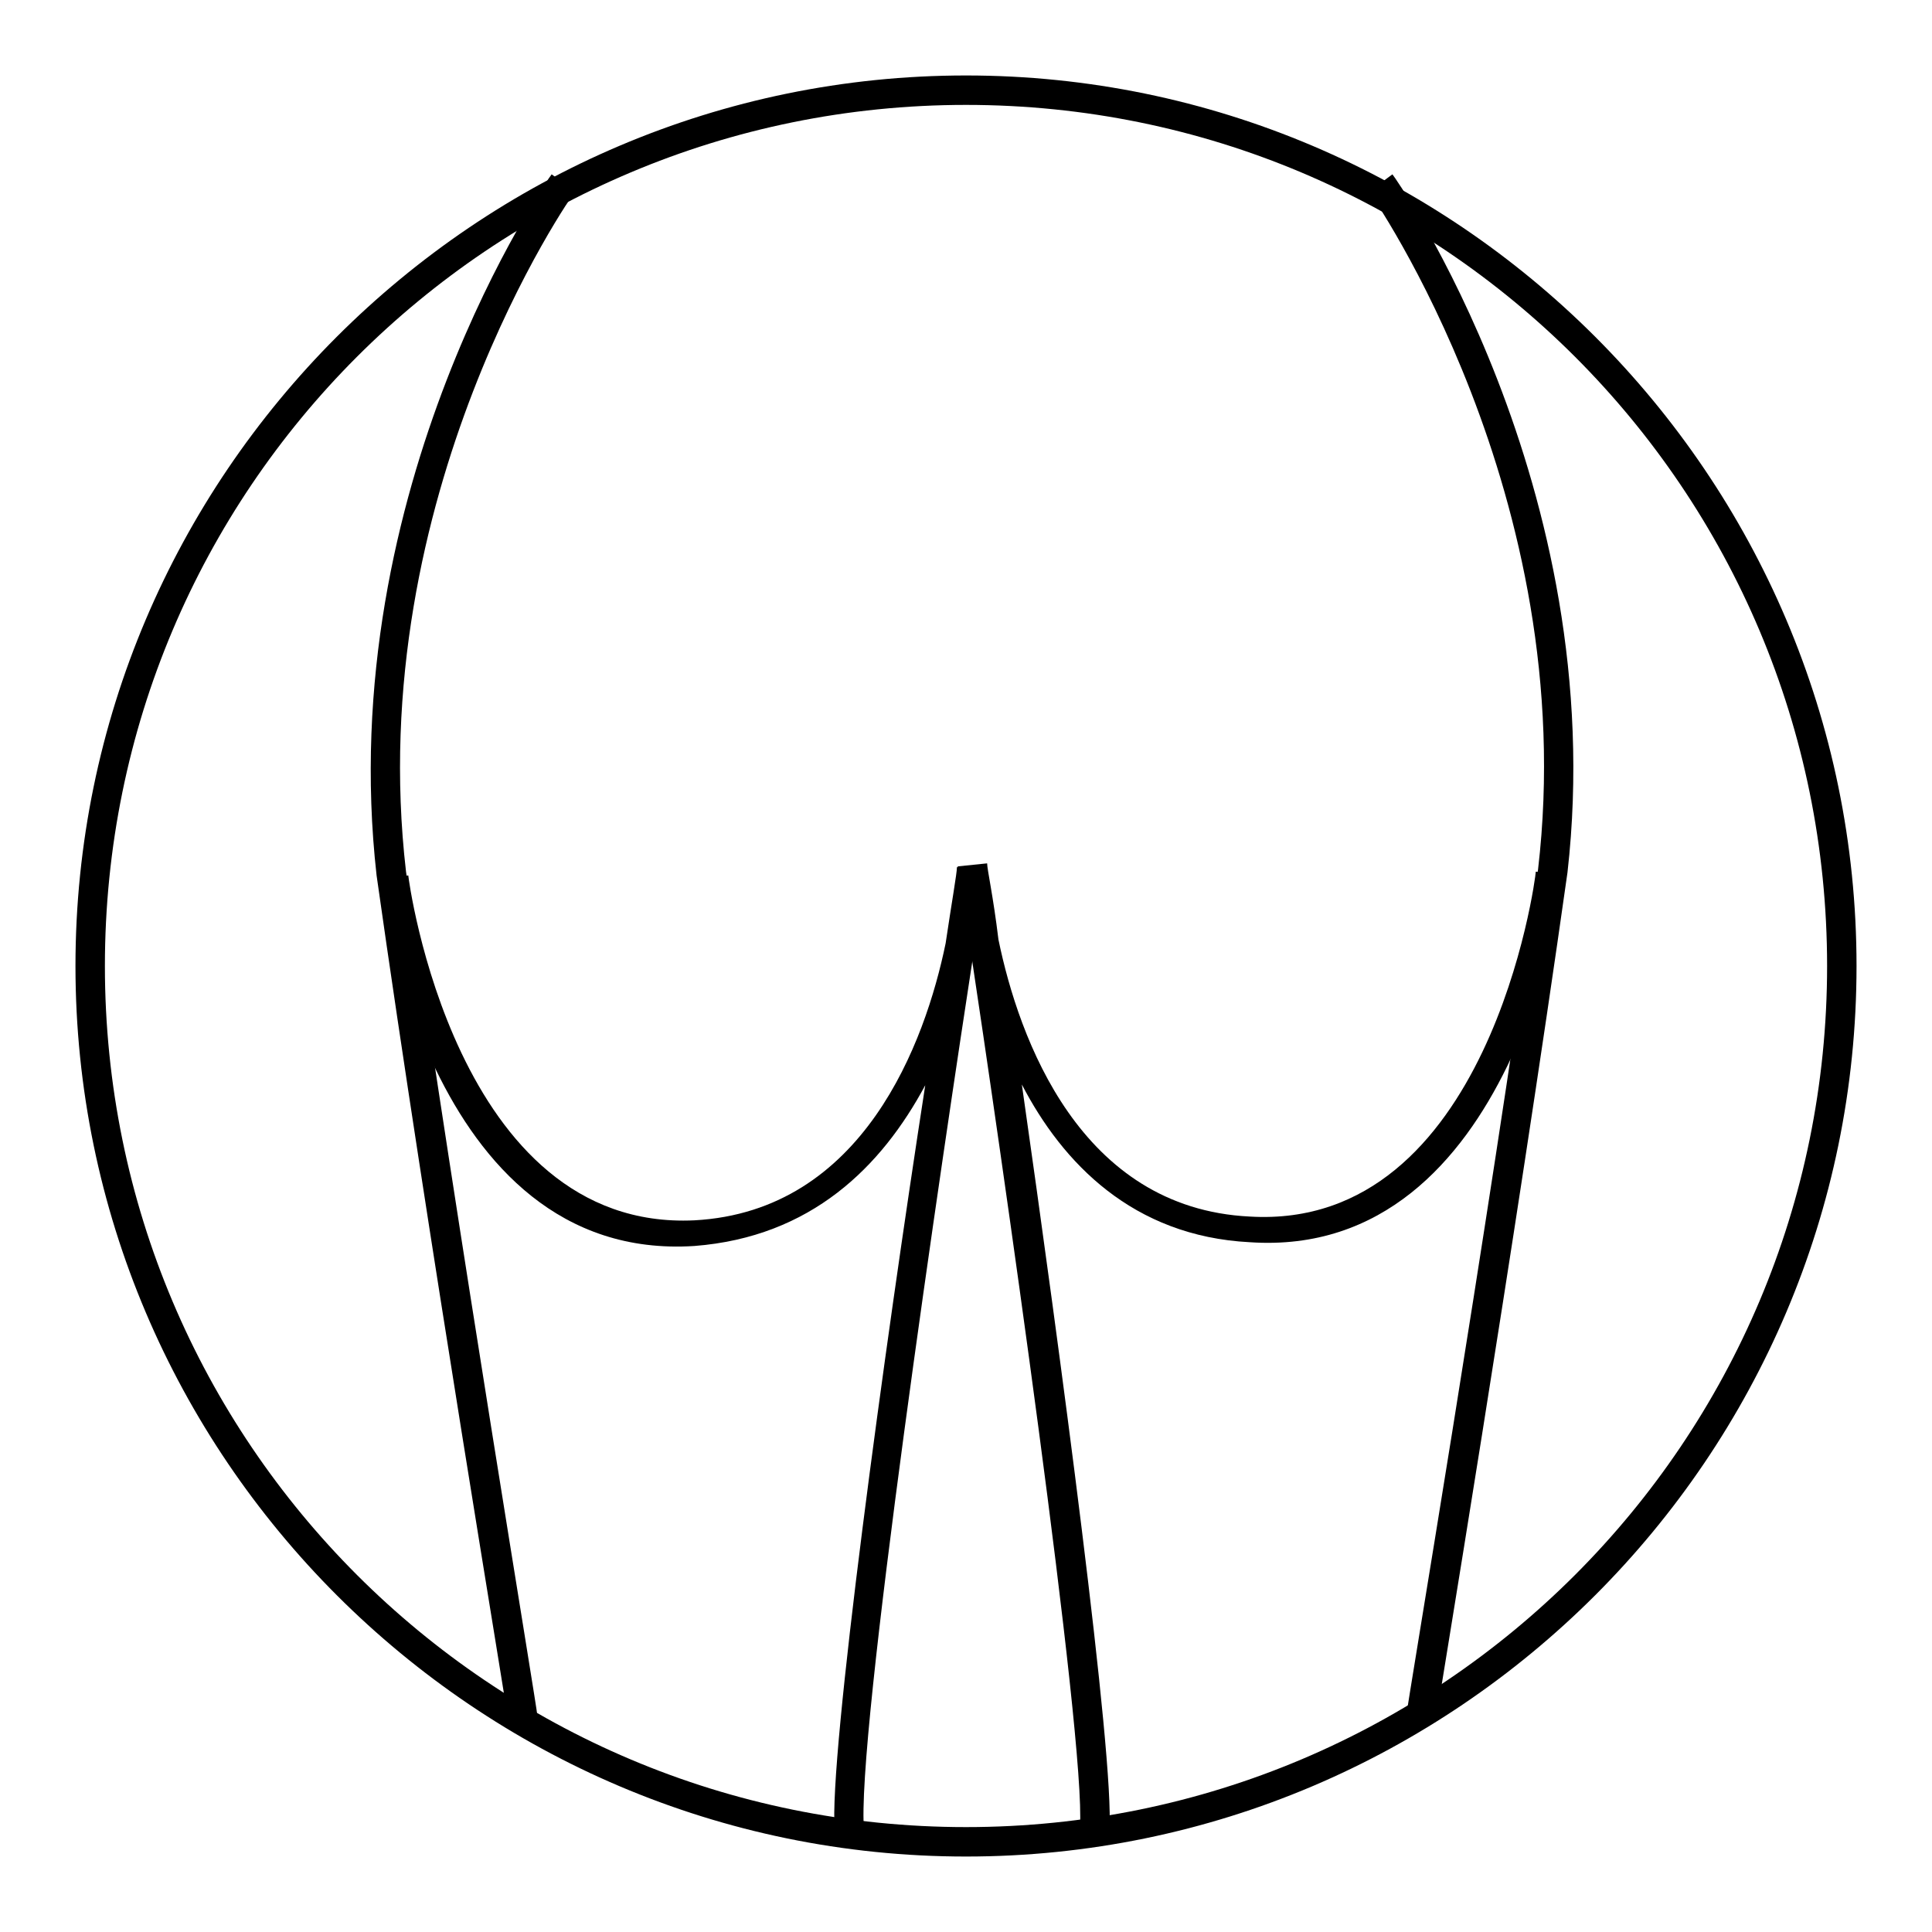
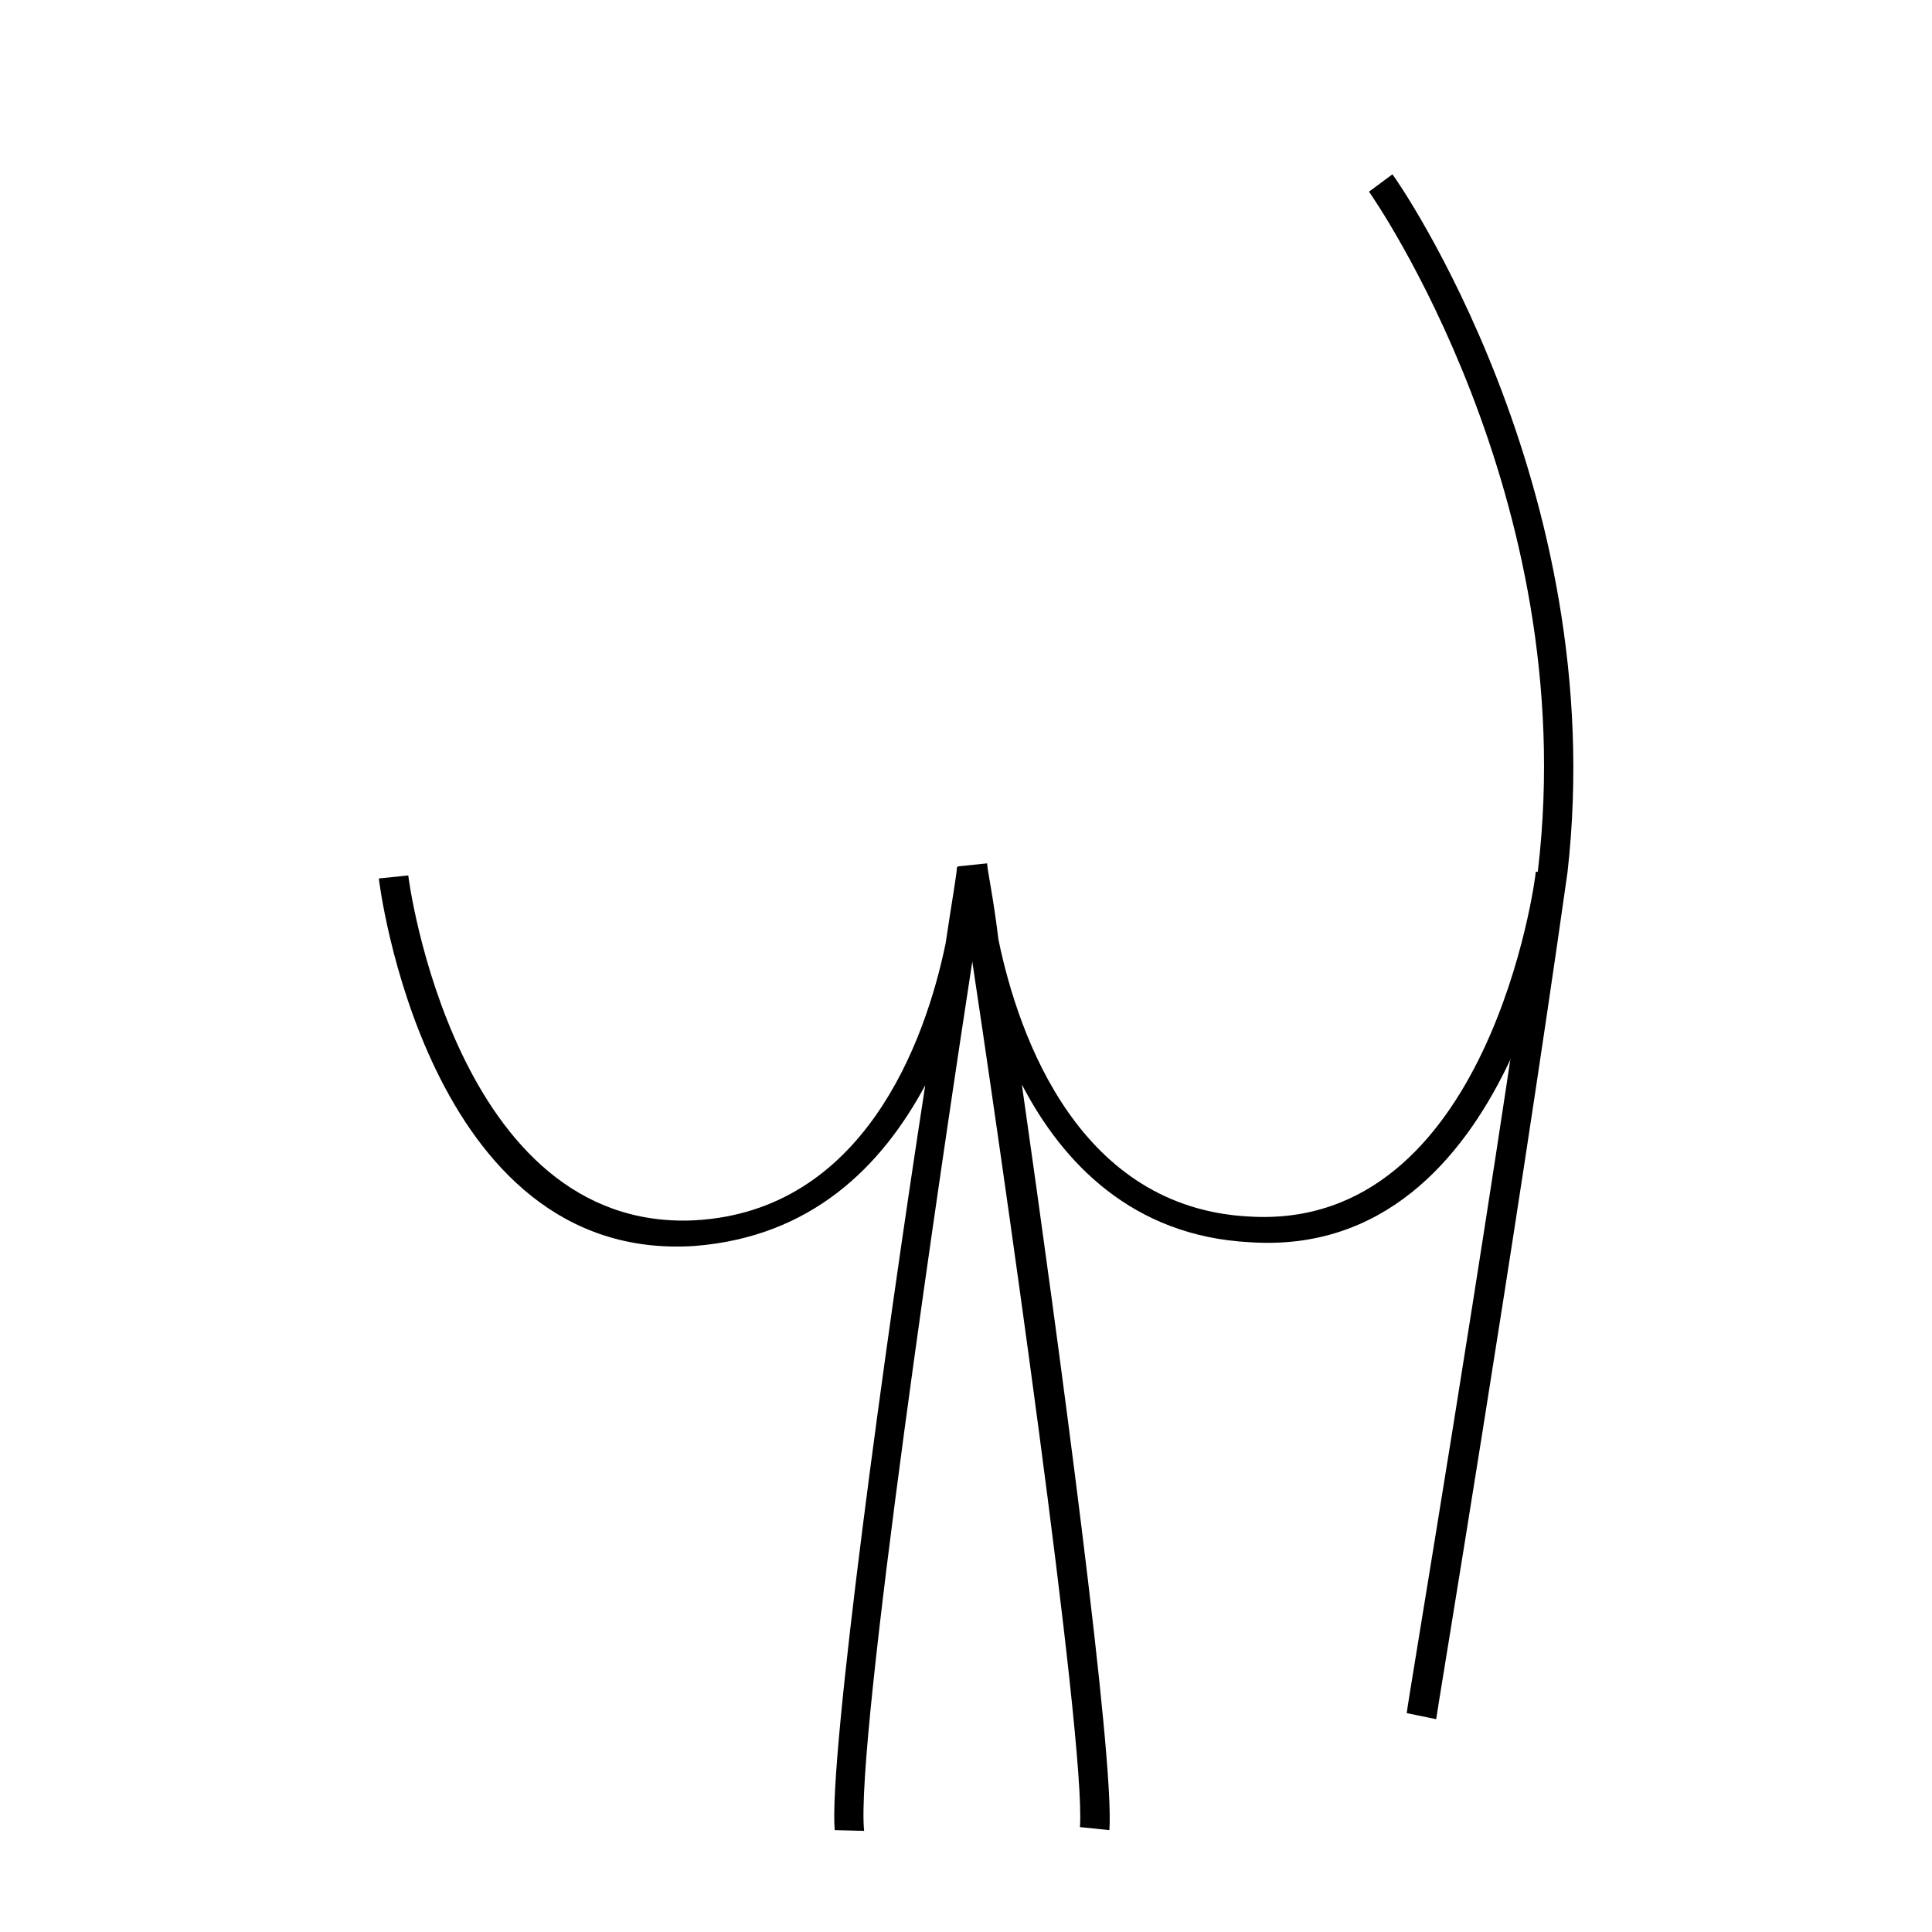
<svg xmlns="http://www.w3.org/2000/svg" version="1.1" x="0px" y="0px" viewBox="0 0 256 256" enable-background="new 0 0 256 256" xml:space="preserve">
  <g>
    <g>
-       <path fill="#000000" d="M128,246c-65,0-118-53-118-118S63,10,128,10s118,53,118,118S193,246,128,246z M128,13.9C64.9,13.9,13.9,64.9,13.9,128c0,63.1,51.1,114.1,114.1,114.1c63.1,0,114.1-51.1,114.1-114.1C242.1,64.9,191.1,13.9,128,13.9z" />
-       <path fill="#000000" d="M67.3,227.8c0-0.8-10.5-63.1-17.4-111.8c-5.8-51.5,22.8-92.5,23.2-92.9l3.1,2.3c-0.4,0.4-28.2,40.2-22.4,90.1c7,48.7,17.4,111,17.4,111.8L67.3,227.8z" />
      <path fill="#000000" d="M110.6,242.5c-0.8-9.7,6.6-63.8,12-98.7c-5.8,10.8-15.1,20.1-30.6,21.3c-35.6,2.3-41.8-48.4-41.8-48.7l3.9-0.4c0,0.4,6.2,47.2,37.9,45.7c22.4-1.2,30.6-23.6,33.3-36.7c0.8-5.4,1.5-9.3,1.5-10.1l3.9,0.4c0,0-0.4,4.3-1.5,9.7c-4.3,27.9-15.9,106-14.7,117.6L110.6,242.5L110.6,242.5z" />
      <path fill="#000000" d="M190.3,227.8l-3.9-0.8c0-0.8,10.5-62.7,17.4-111.8c5.8-49.5-22.1-89.4-22.4-89.8l3.1-2.3c0.4,0.4,29,41.4,23.2,92.5C200.7,165.1,190.3,227.4,190.3,227.8z" />
      <path fill="#000000" d="M147,242.5l-3.9-0.4c0.8-11.6-10.5-89.8-14.7-117.6c-1.2-5.4-1.5-9.7-1.5-9.7l3.9-0.4c0,0.8,0.8,4.3,1.5,10.1c2.7,13.1,10.8,35.6,33.3,36.7c31.7,1.9,37.9-44.9,37.9-45.7l3.9,0.4c0,0.4-6.6,51.1-41.8,48.7c-15.5-0.8-24.8-10.5-30.2-20.9C140.4,178.7,147.7,232.9,147,242.5z" />
    </g>
  </g>
</svg>